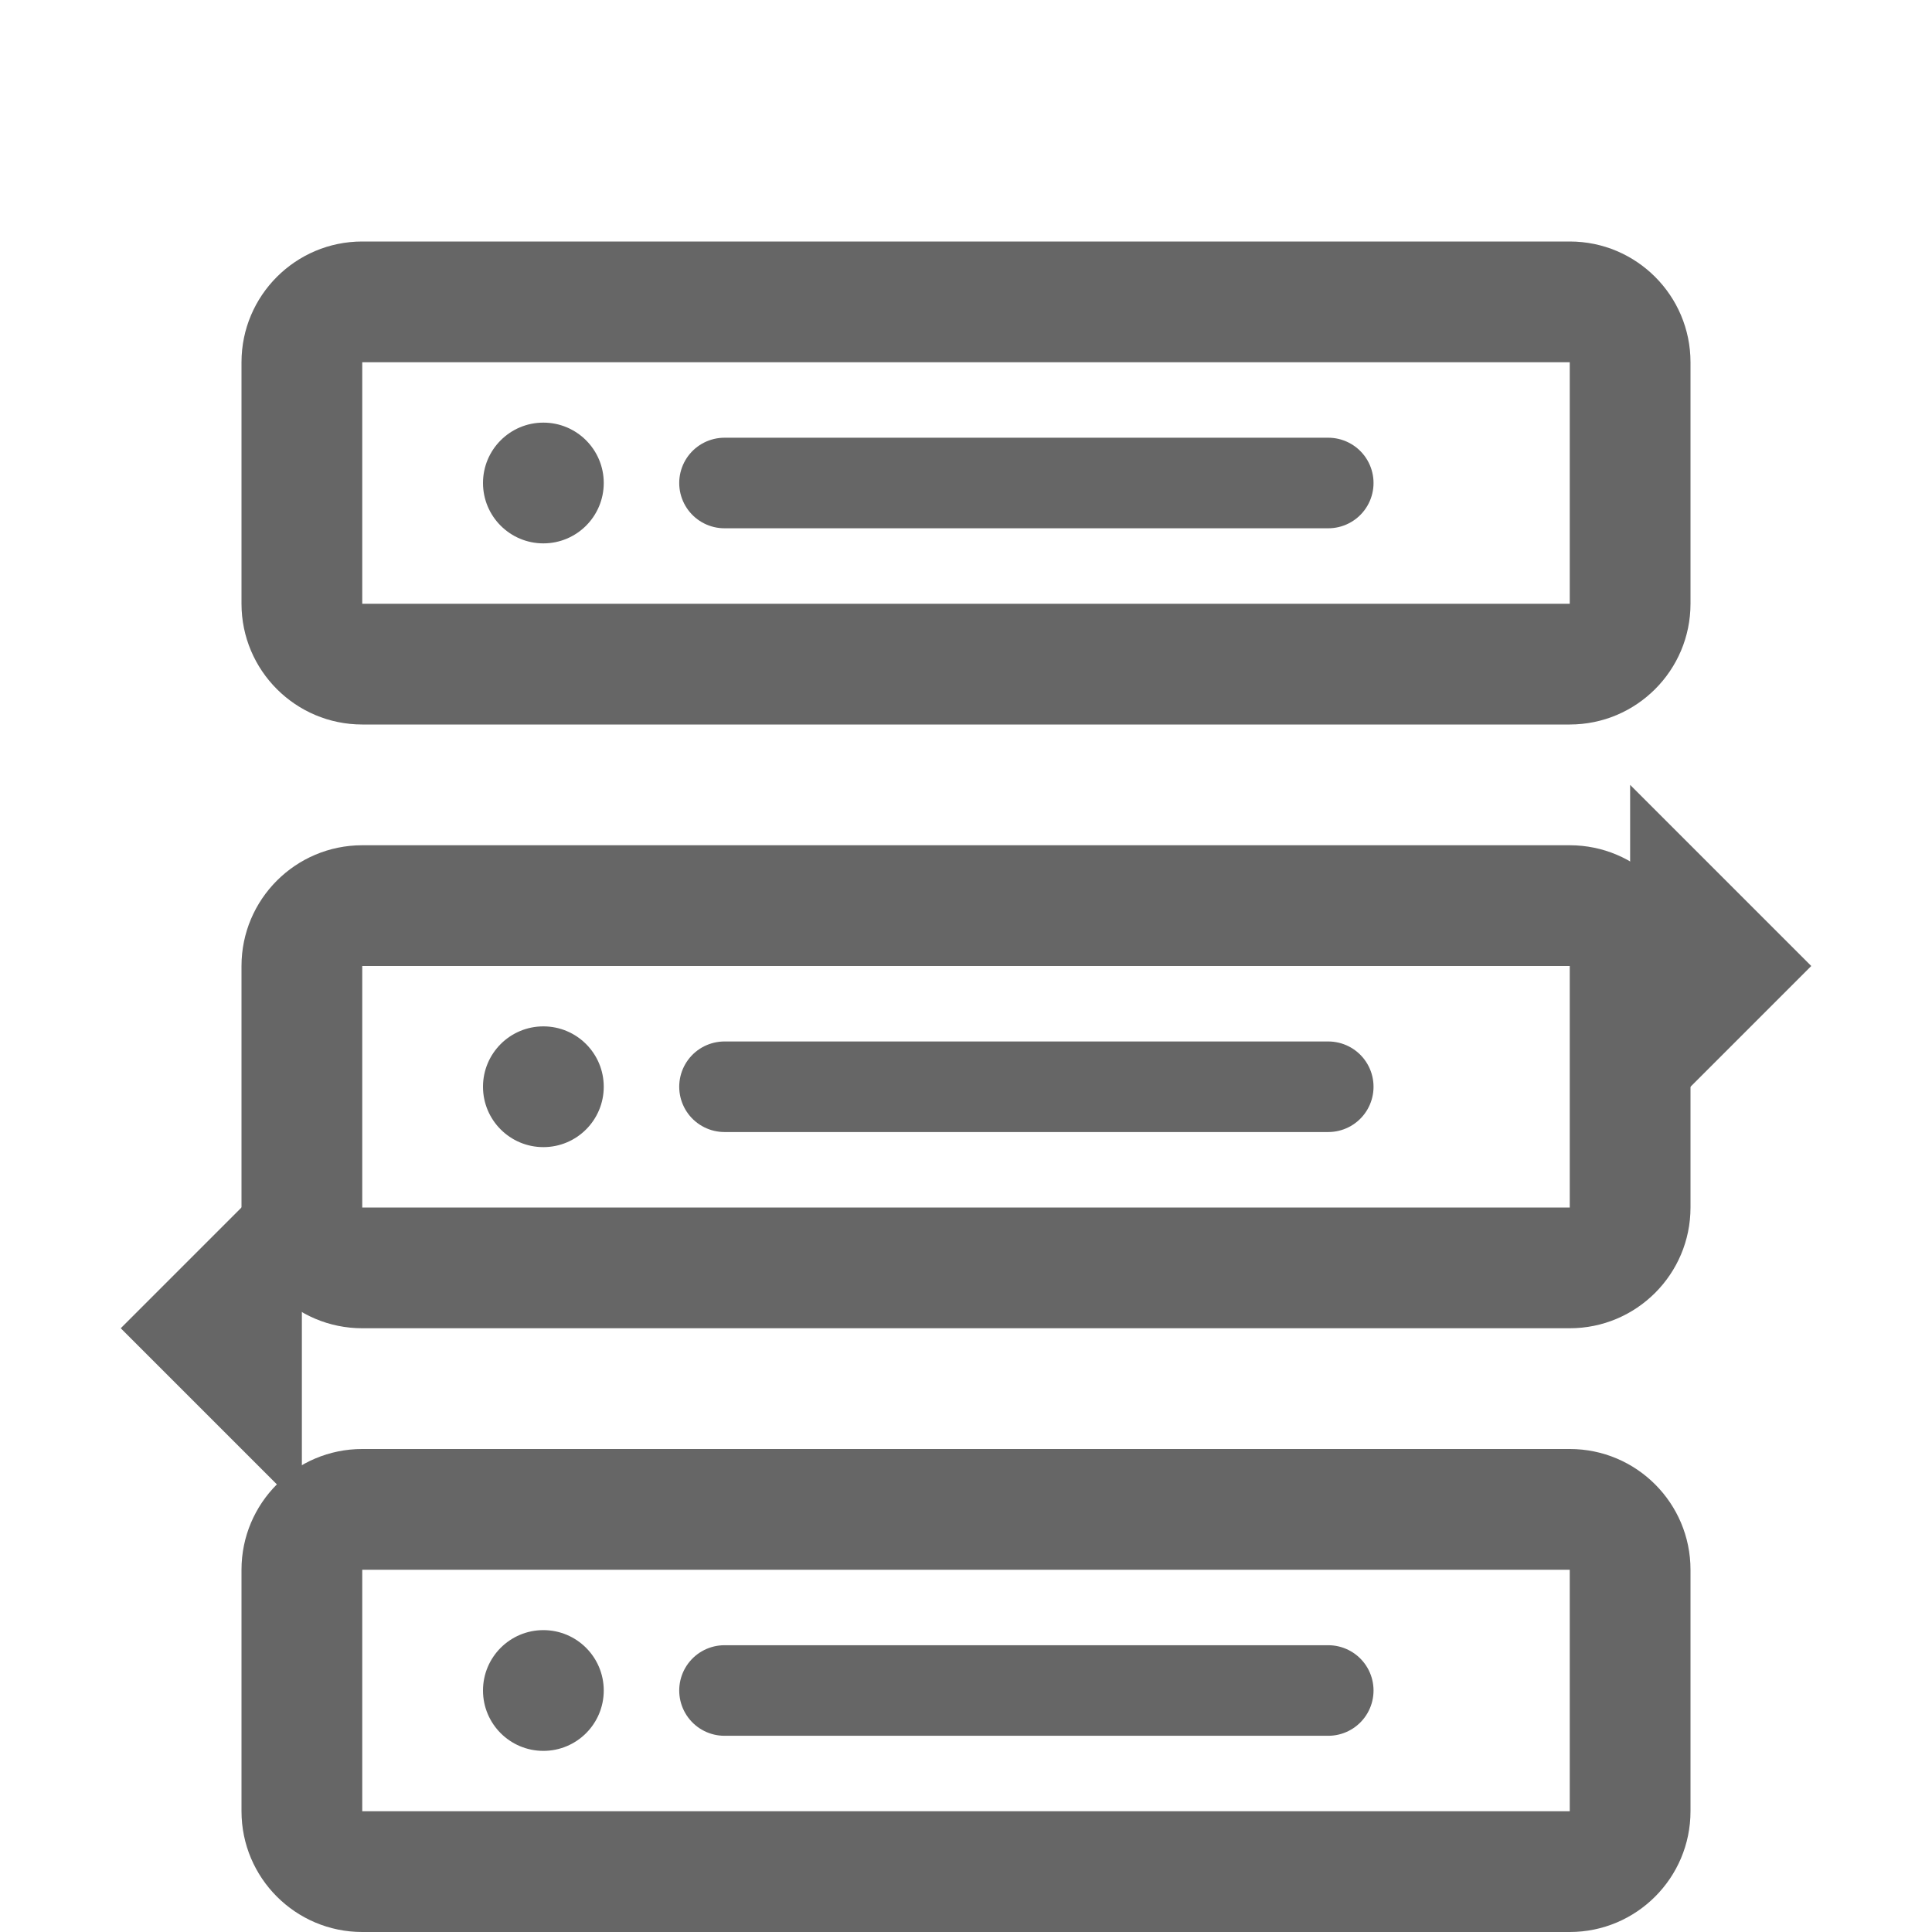
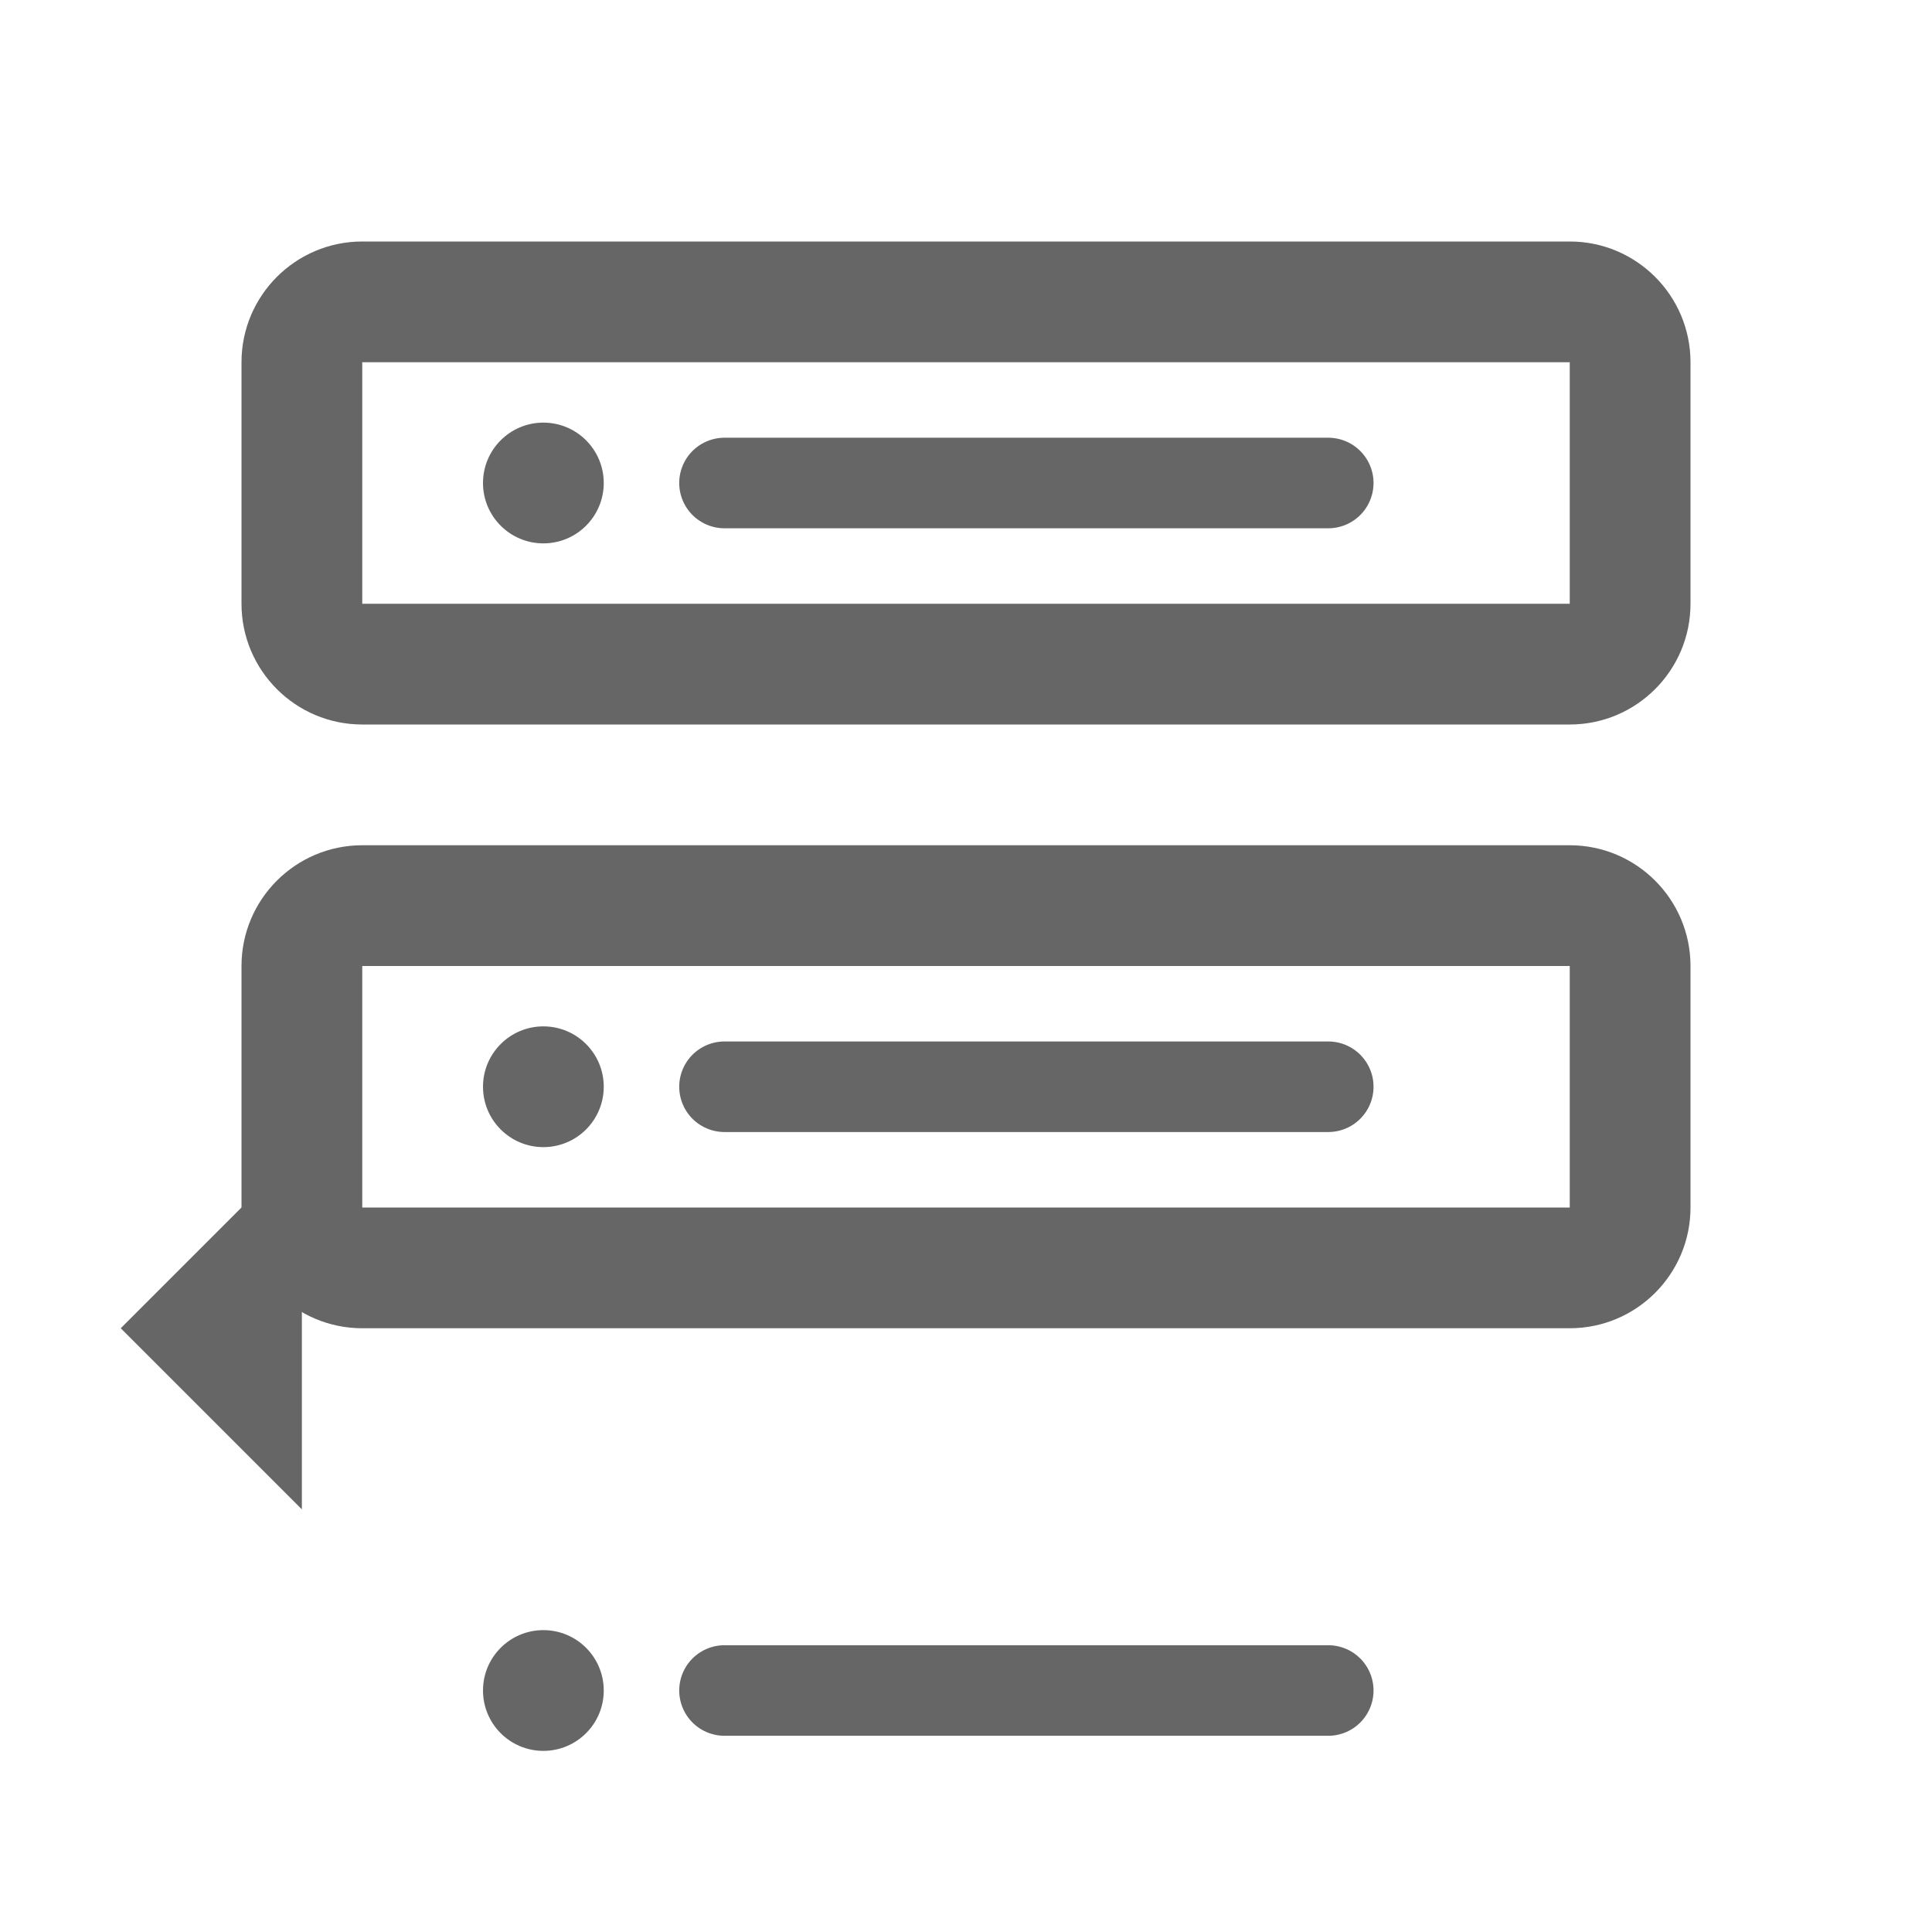
<svg xmlns="http://www.w3.org/2000/svg" fill="none" viewBox="0 0 16 16">
  <path fill-rule="evenodd" clip-rule="evenodd" d="M2 3C2 2.448 2.448 2 3 2H13C13.552 2 14 2.448 14 3V5C14 5.552 13.552 6 13 6H3C2.448 6 2 5.552 2 5V3ZM3 3H13V5H3V3Z" fill="#666" />
  <path fill-rule="evenodd" clip-rule="evenodd" d="M2 8C2 7.448 2.448 7 3 7H13C13.552 7 14 7.448 14 8V10C14 10.552 13.552 11 13 11H3C2.448 11 2 10.552 2 10V8ZM3 8H13V10H3V8Z" fill="#666" />
-   <path fill-rule="evenodd" clip-rule="evenodd" d="M2 13C2 12.448 2.448 12 3 12H13C13.552 12 14 12.448 14 13V15C14 15.552 13.552 16 13 16H3C2.448 16 2 15.552 2 15V13ZM3 13H13V15H3V13Z" fill="#666" />
  <circle cx="4.5" cy="4" r="0.5" fill="#666" />
  <circle cx="4.5" cy="9" r="0.5" fill="#666" />
  <circle cx="4.5" cy="14" r="0.5" fill="#666" />
  <path d="M6 4H11" stroke="#666" stroke-width="0.75" stroke-linecap="round" />
  <path d="M6 9H11" stroke="#666" stroke-width="0.75" stroke-linecap="round" />
  <path d="M6 14H11" stroke="#666" stroke-width="0.75" stroke-linecap="round" />
-   <path d="M15 8L13.5 6.5V9.5L15 8Z" fill="#666" />
  <path d="M1 11L2.5 12.5V9.5L1 11Z" fill="#666" />
</svg>